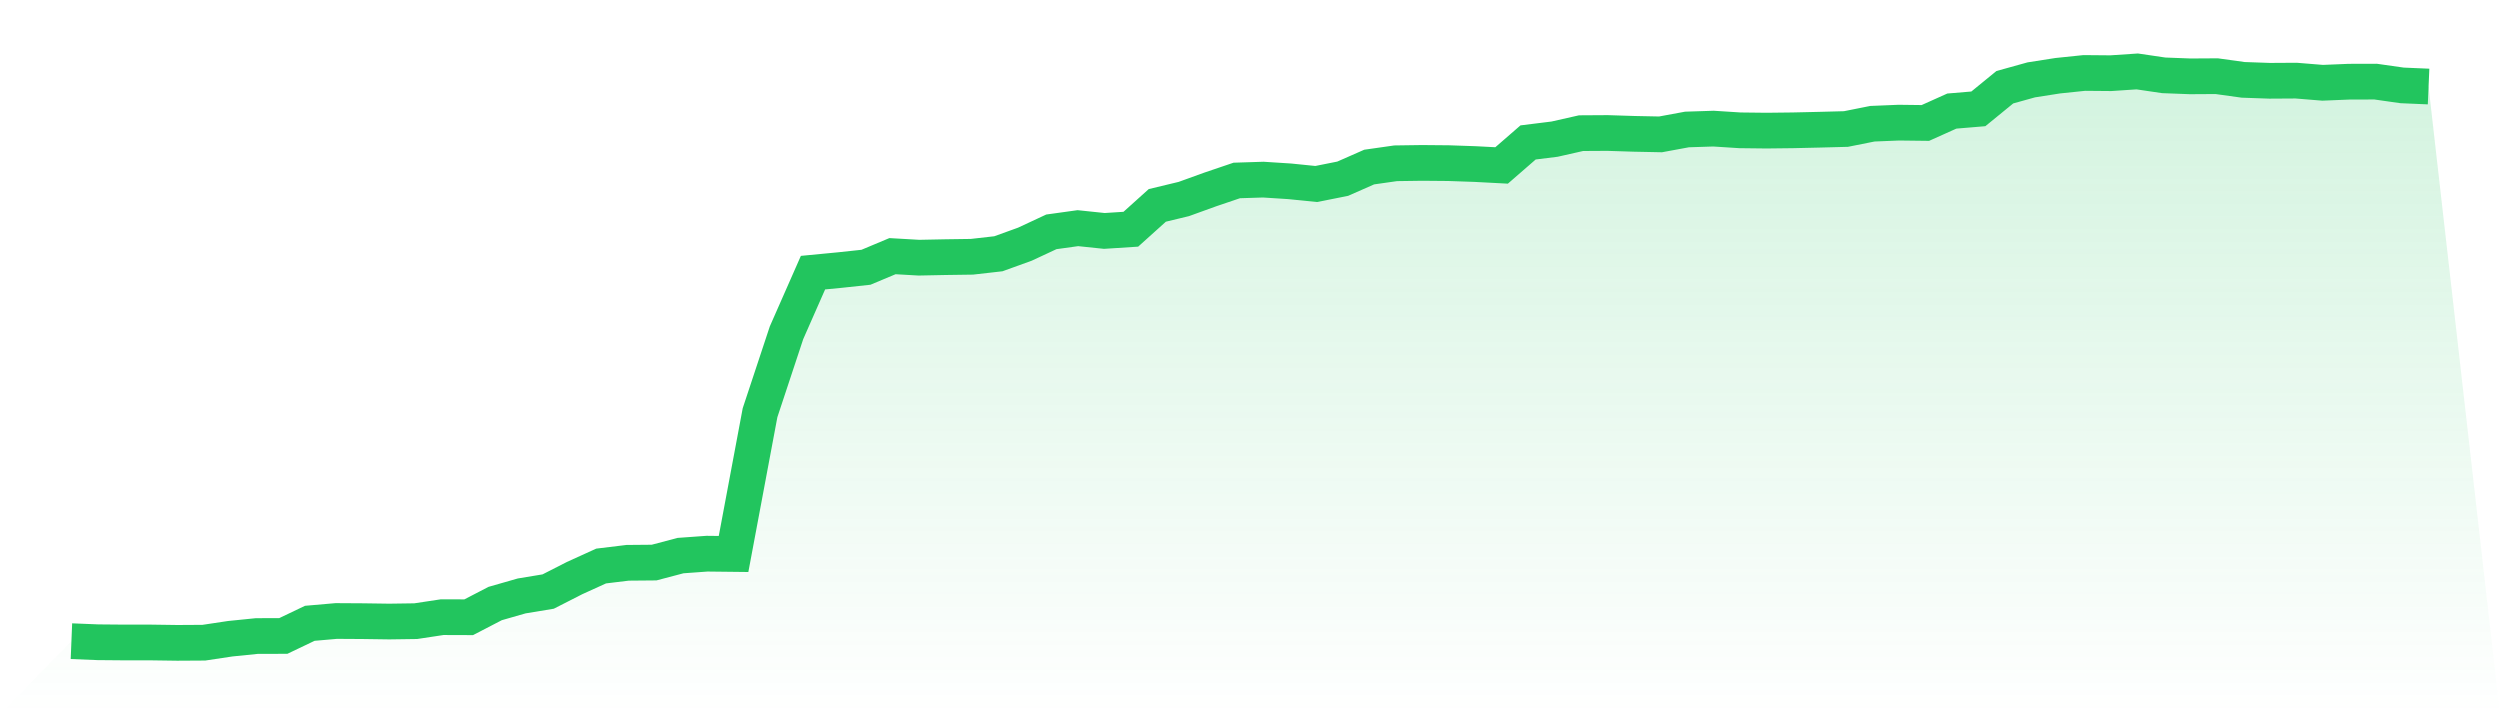
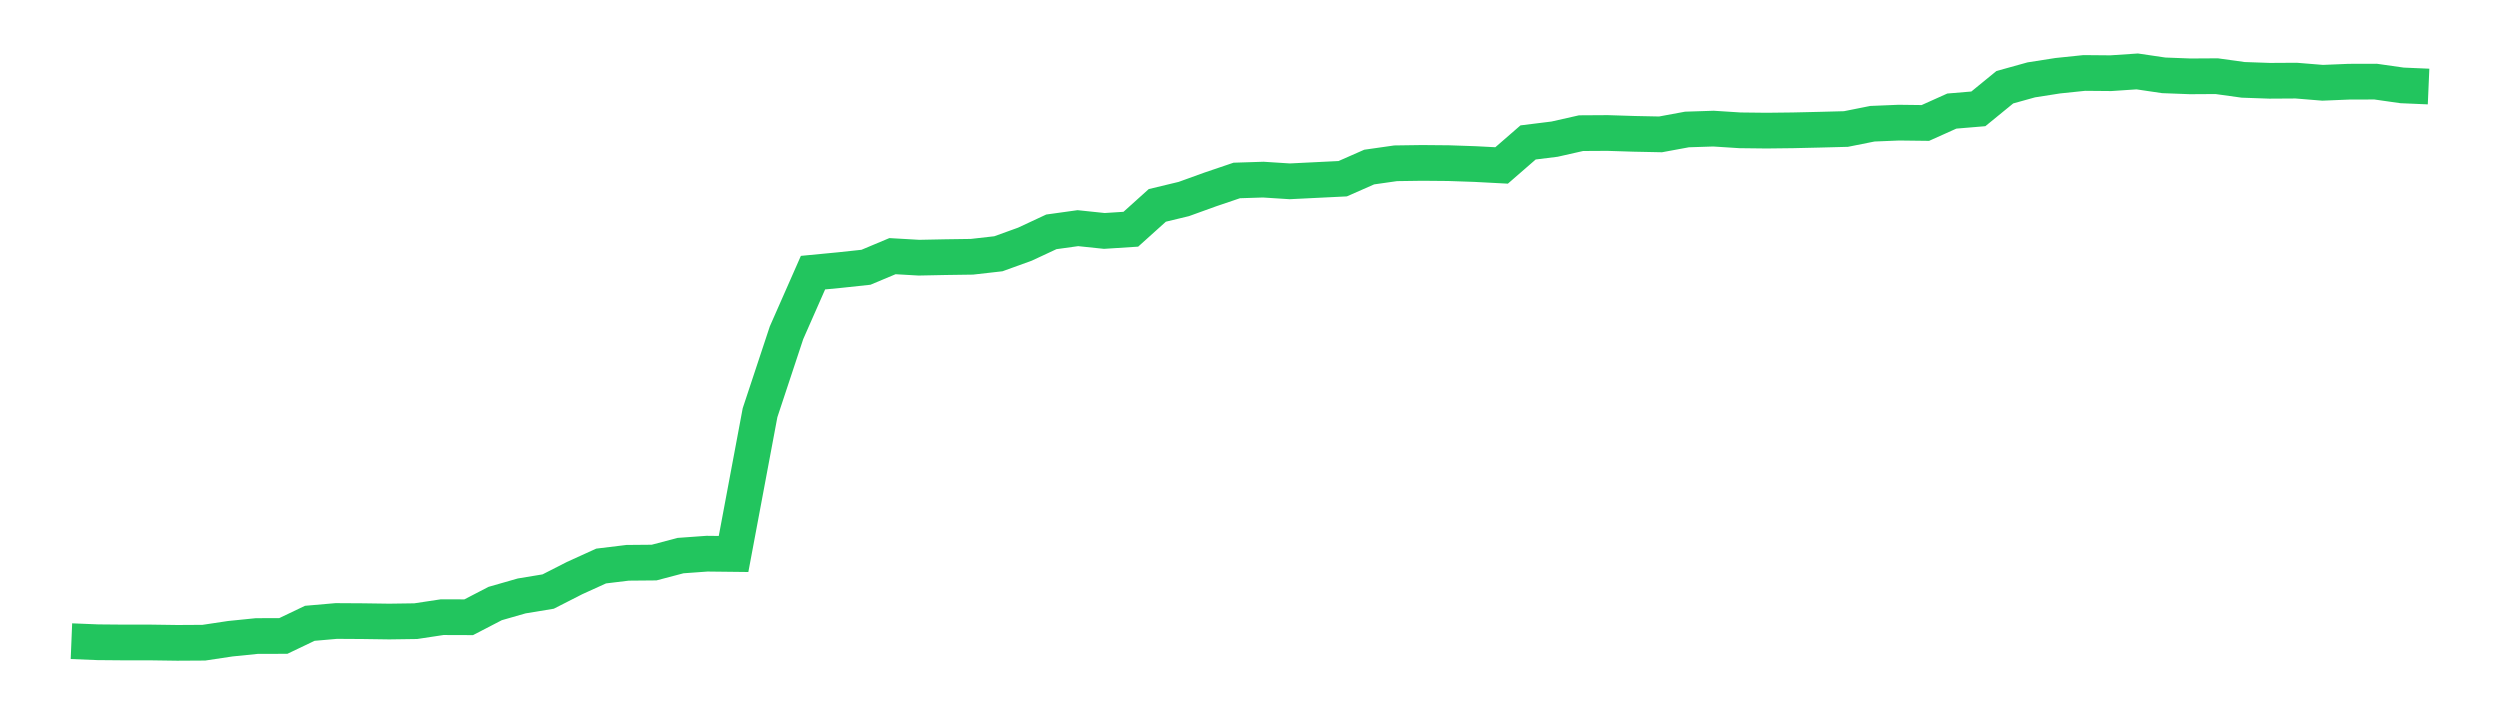
<svg xmlns="http://www.w3.org/2000/svg" viewBox="0 0 140 40">
  <defs>
    <linearGradient id="gradient" x1="0" x2="0" y1="0" y2="1">
      <stop offset="0%" stop-color="#22c55e" stop-opacity="0.2" />
      <stop offset="100%" stop-color="#22c55e" stop-opacity="0" />
    </linearGradient>
  </defs>
-   <path d="M4,35.906 L4,35.906 L5.483,35.966 L6.966,35.979 L8.449,35.979 L9.933,36 L11.416,35.991 L12.899,35.768 L14.382,35.618 L15.865,35.614 L17.348,34.905 L18.831,34.776 L20.315,34.785 L21.798,34.806 L23.281,34.785 L24.764,34.561 L26.247,34.566 L27.73,33.797 L29.213,33.372 L30.697,33.127 L32.18,32.371 L33.663,31.697 L35.146,31.517 L36.629,31.504 L38.112,31.113 L39.596,31.006 L41.079,31.023 L42.562,23.113 L44.045,18.634 L45.528,15.268 L47.011,15.126 L48.494,14.967 L49.978,14.345 L51.461,14.43 L52.944,14.4 L54.427,14.379 L55.91,14.211 L57.393,13.675 L58.876,12.983 L60.36,12.777 L61.843,12.932 L63.326,12.837 L64.809,11.502 L66.292,11.145 L67.775,10.609 L69.258,10.106 L70.742,10.059 L72.225,10.154 L73.708,10.304 L75.191,10.008 L76.674,9.355 L78.157,9.144 L79.64,9.123 L81.124,9.136 L82.607,9.187 L84.09,9.265 L85.573,7.976 L87.056,7.792 L88.539,7.457 L90.022,7.448 L91.506,7.495 L92.989,7.525 L94.472,7.251 L95.955,7.203 L97.438,7.298 L98.921,7.315 L100.404,7.298 L101.888,7.264 L103.371,7.225 L104.854,6.929 L106.337,6.868 L107.82,6.886 L109.303,6.22 L110.787,6.096 L112.27,4.885 L113.753,4.472 L115.236,4.24 L116.719,4.086 L118.202,4.099 L119.685,4 L121.169,4.219 L122.652,4.275 L124.135,4.266 L125.618,4.472 L127.101,4.524 L128.584,4.515 L130.067,4.636 L131.551,4.575 L133.034,4.571 L134.517,4.782 L136,4.846 L140,40 L0,40 z" fill="url(#gradient)" />
-   <path d="M4,35.906 L4,35.906 L5.483,35.966 L6.966,35.979 L8.449,35.979 L9.933,36 L11.416,35.991 L12.899,35.768 L14.382,35.618 L15.865,35.614 L17.348,34.905 L18.831,34.776 L20.315,34.785 L21.798,34.806 L23.281,34.785 L24.764,34.561 L26.247,34.566 L27.73,33.797 L29.213,33.372 L30.697,33.127 L32.18,32.371 L33.663,31.697 L35.146,31.517 L36.629,31.504 L38.112,31.113 L39.596,31.006 L41.079,31.023 L42.562,23.113 L44.045,18.634 L45.528,15.268 L47.011,15.126 L48.494,14.967 L49.978,14.345 L51.461,14.43 L52.944,14.4 L54.427,14.379 L55.91,14.211 L57.393,13.675 L58.876,12.983 L60.36,12.777 L61.843,12.932 L63.326,12.837 L64.809,11.502 L66.292,11.145 L67.775,10.609 L69.258,10.106 L70.742,10.059 L72.225,10.154 L73.708,10.304 L75.191,10.008 L76.674,9.355 L78.157,9.144 L79.64,9.123 L81.124,9.136 L82.607,9.187 L84.09,9.265 L85.573,7.976 L87.056,7.792 L88.539,7.457 L90.022,7.448 L91.506,7.495 L92.989,7.525 L94.472,7.251 L95.955,7.203 L97.438,7.298 L98.921,7.315 L100.404,7.298 L101.888,7.264 L103.371,7.225 L104.854,6.929 L106.337,6.868 L107.82,6.886 L109.303,6.22 L110.787,6.096 L112.27,4.885 L113.753,4.472 L115.236,4.24 L116.719,4.086 L118.202,4.099 L119.685,4 L121.169,4.219 L122.652,4.275 L124.135,4.266 L125.618,4.472 L127.101,4.524 L128.584,4.515 L130.067,4.636 L131.551,4.575 L133.034,4.571 L134.517,4.782 L136,4.846" fill="none" stroke="#22c55e" stroke-width="2" />
+   <path d="M4,35.906 L4,35.906 L5.483,35.966 L6.966,35.979 L8.449,35.979 L9.933,36 L11.416,35.991 L12.899,35.768 L14.382,35.618 L15.865,35.614 L17.348,34.905 L18.831,34.776 L20.315,34.785 L21.798,34.806 L23.281,34.785 L24.764,34.561 L26.247,34.566 L27.73,33.797 L29.213,33.372 L30.697,33.127 L32.18,32.371 L33.663,31.697 L35.146,31.517 L36.629,31.504 L38.112,31.113 L39.596,31.006 L41.079,31.023 L42.562,23.113 L44.045,18.634 L45.528,15.268 L47.011,15.126 L48.494,14.967 L49.978,14.345 L51.461,14.43 L52.944,14.4 L54.427,14.379 L55.91,14.211 L57.393,13.675 L58.876,12.983 L60.36,12.777 L61.843,12.932 L63.326,12.837 L64.809,11.502 L66.292,11.145 L67.775,10.609 L69.258,10.106 L70.742,10.059 L72.225,10.154 L75.191,10.008 L76.674,9.355 L78.157,9.144 L79.64,9.123 L81.124,9.136 L82.607,9.187 L84.09,9.265 L85.573,7.976 L87.056,7.792 L88.539,7.457 L90.022,7.448 L91.506,7.495 L92.989,7.525 L94.472,7.251 L95.955,7.203 L97.438,7.298 L98.921,7.315 L100.404,7.298 L101.888,7.264 L103.371,7.225 L104.854,6.929 L106.337,6.868 L107.82,6.886 L109.303,6.22 L110.787,6.096 L112.27,4.885 L113.753,4.472 L115.236,4.24 L116.719,4.086 L118.202,4.099 L119.685,4 L121.169,4.219 L122.652,4.275 L124.135,4.266 L125.618,4.472 L127.101,4.524 L128.584,4.515 L130.067,4.636 L131.551,4.575 L133.034,4.571 L134.517,4.782 L136,4.846" fill="none" stroke="#22c55e" stroke-width="2" />
</svg>